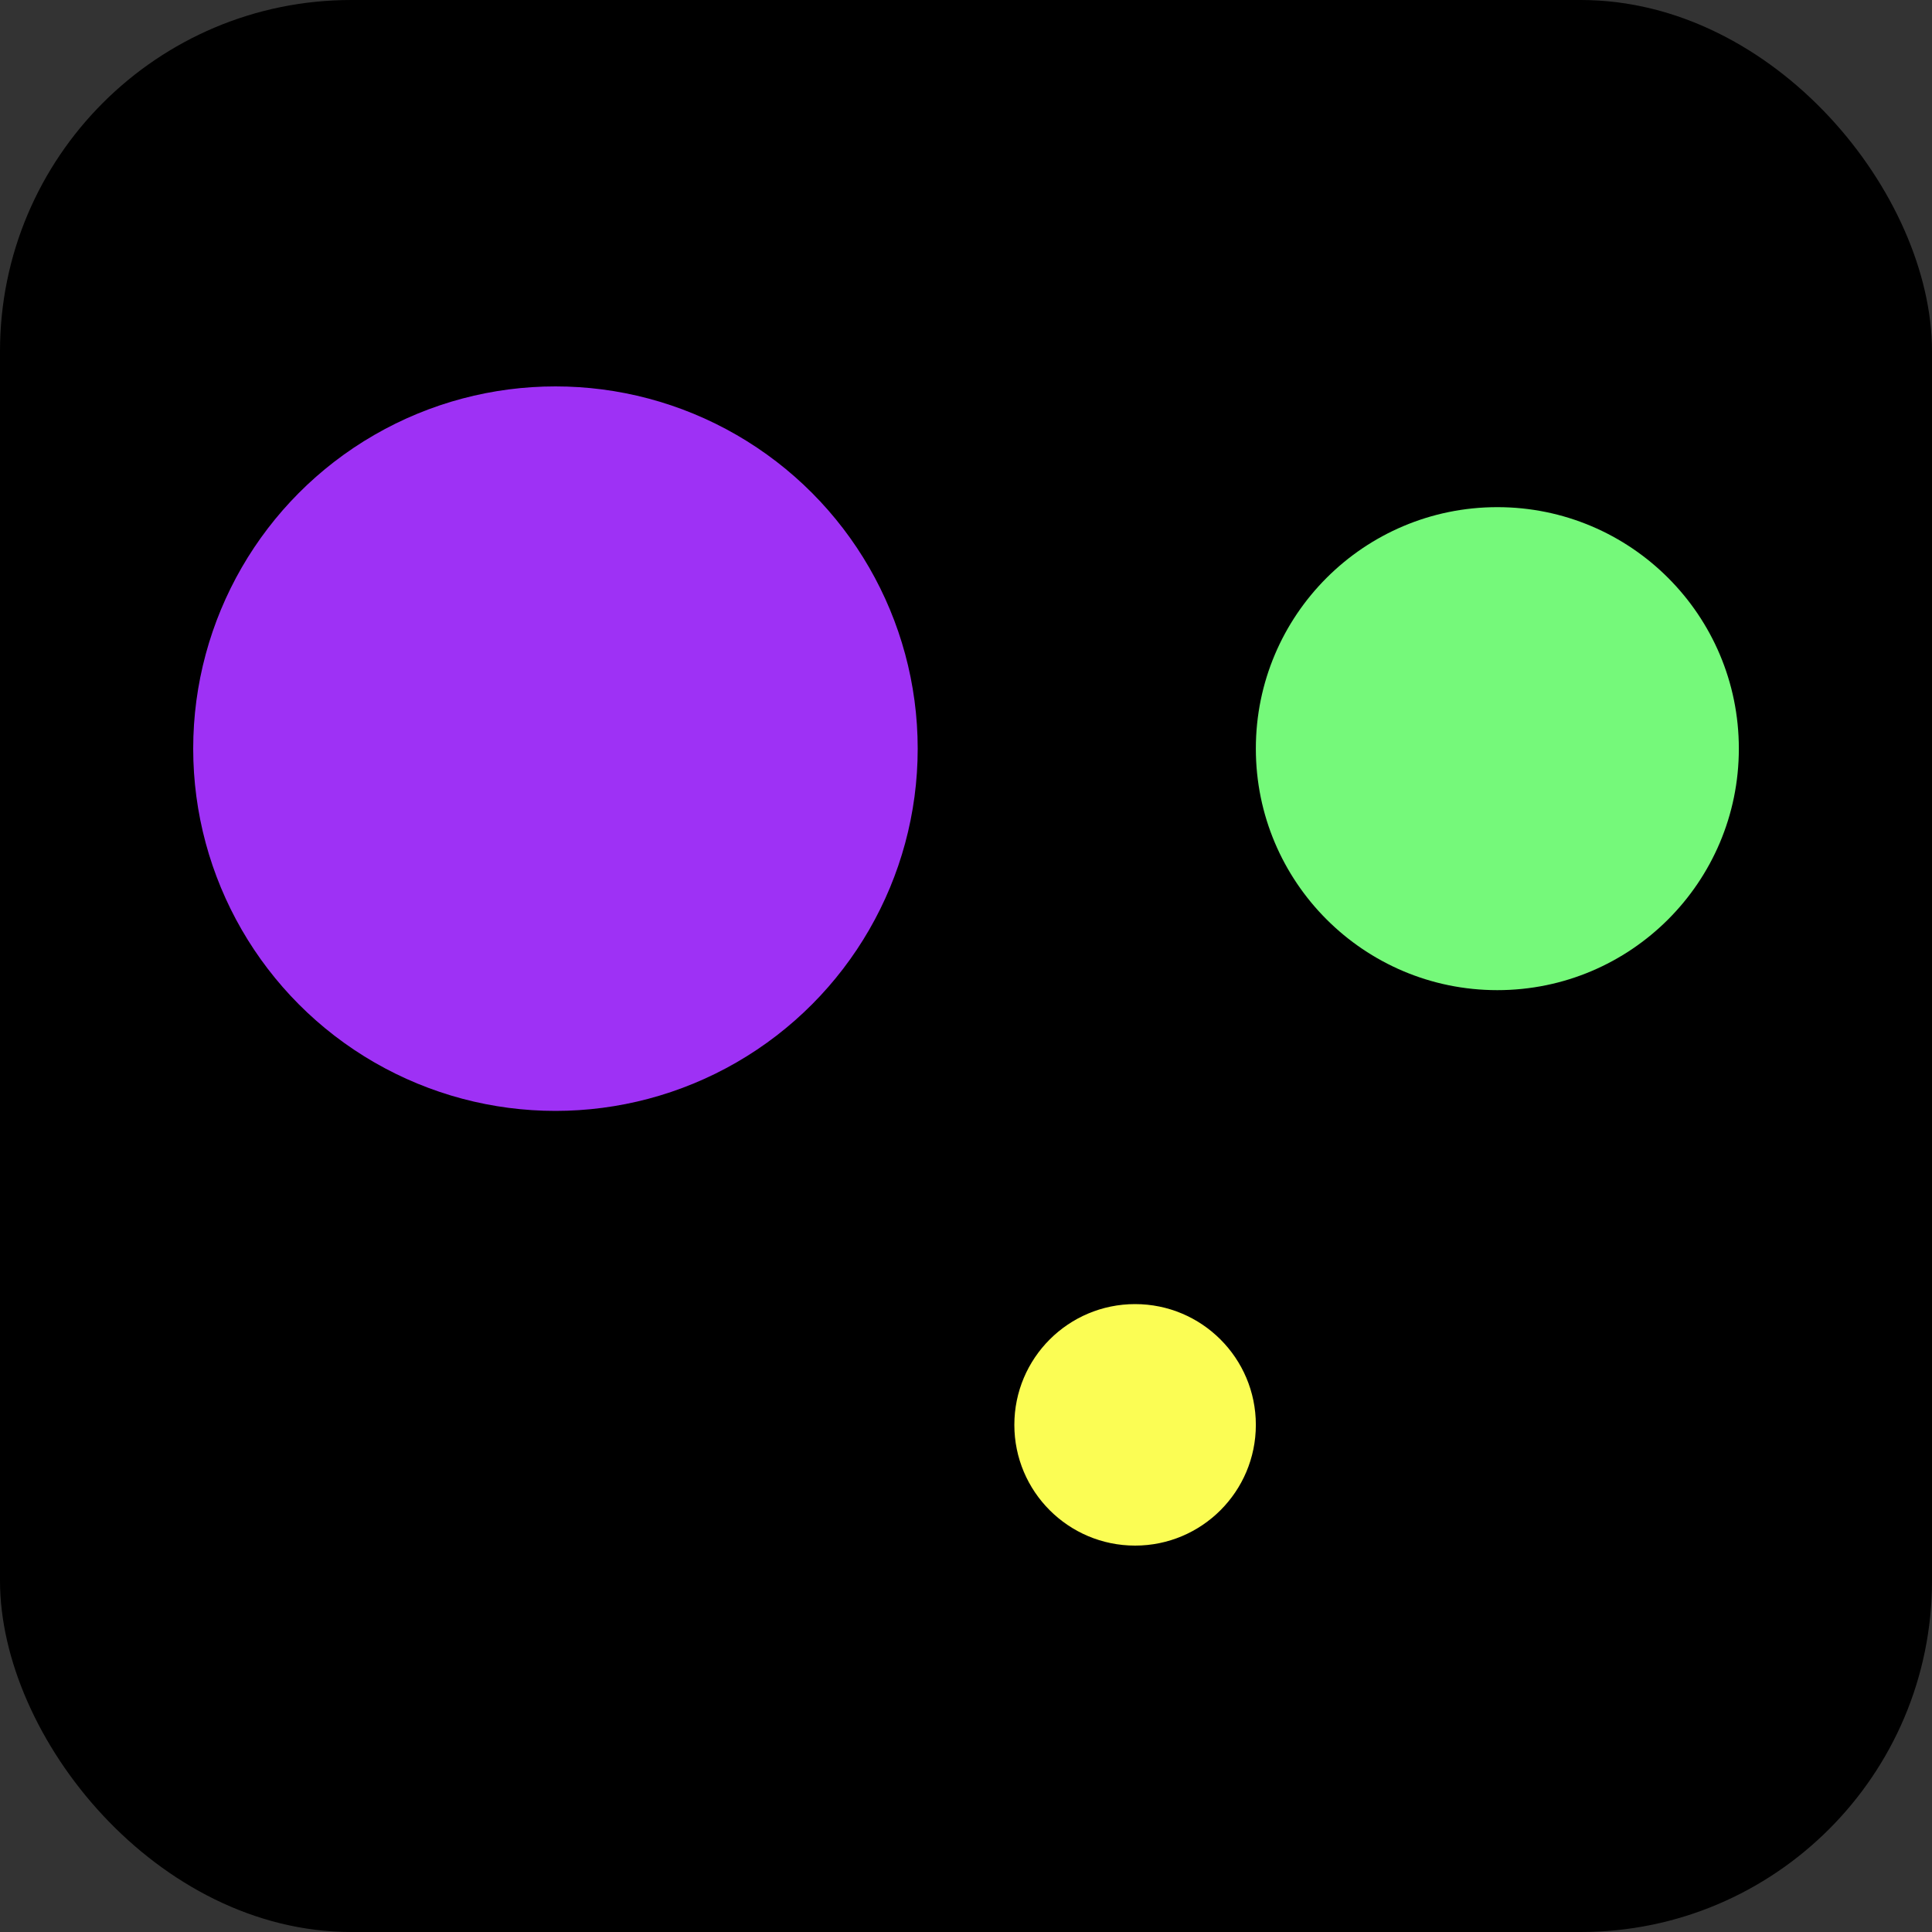
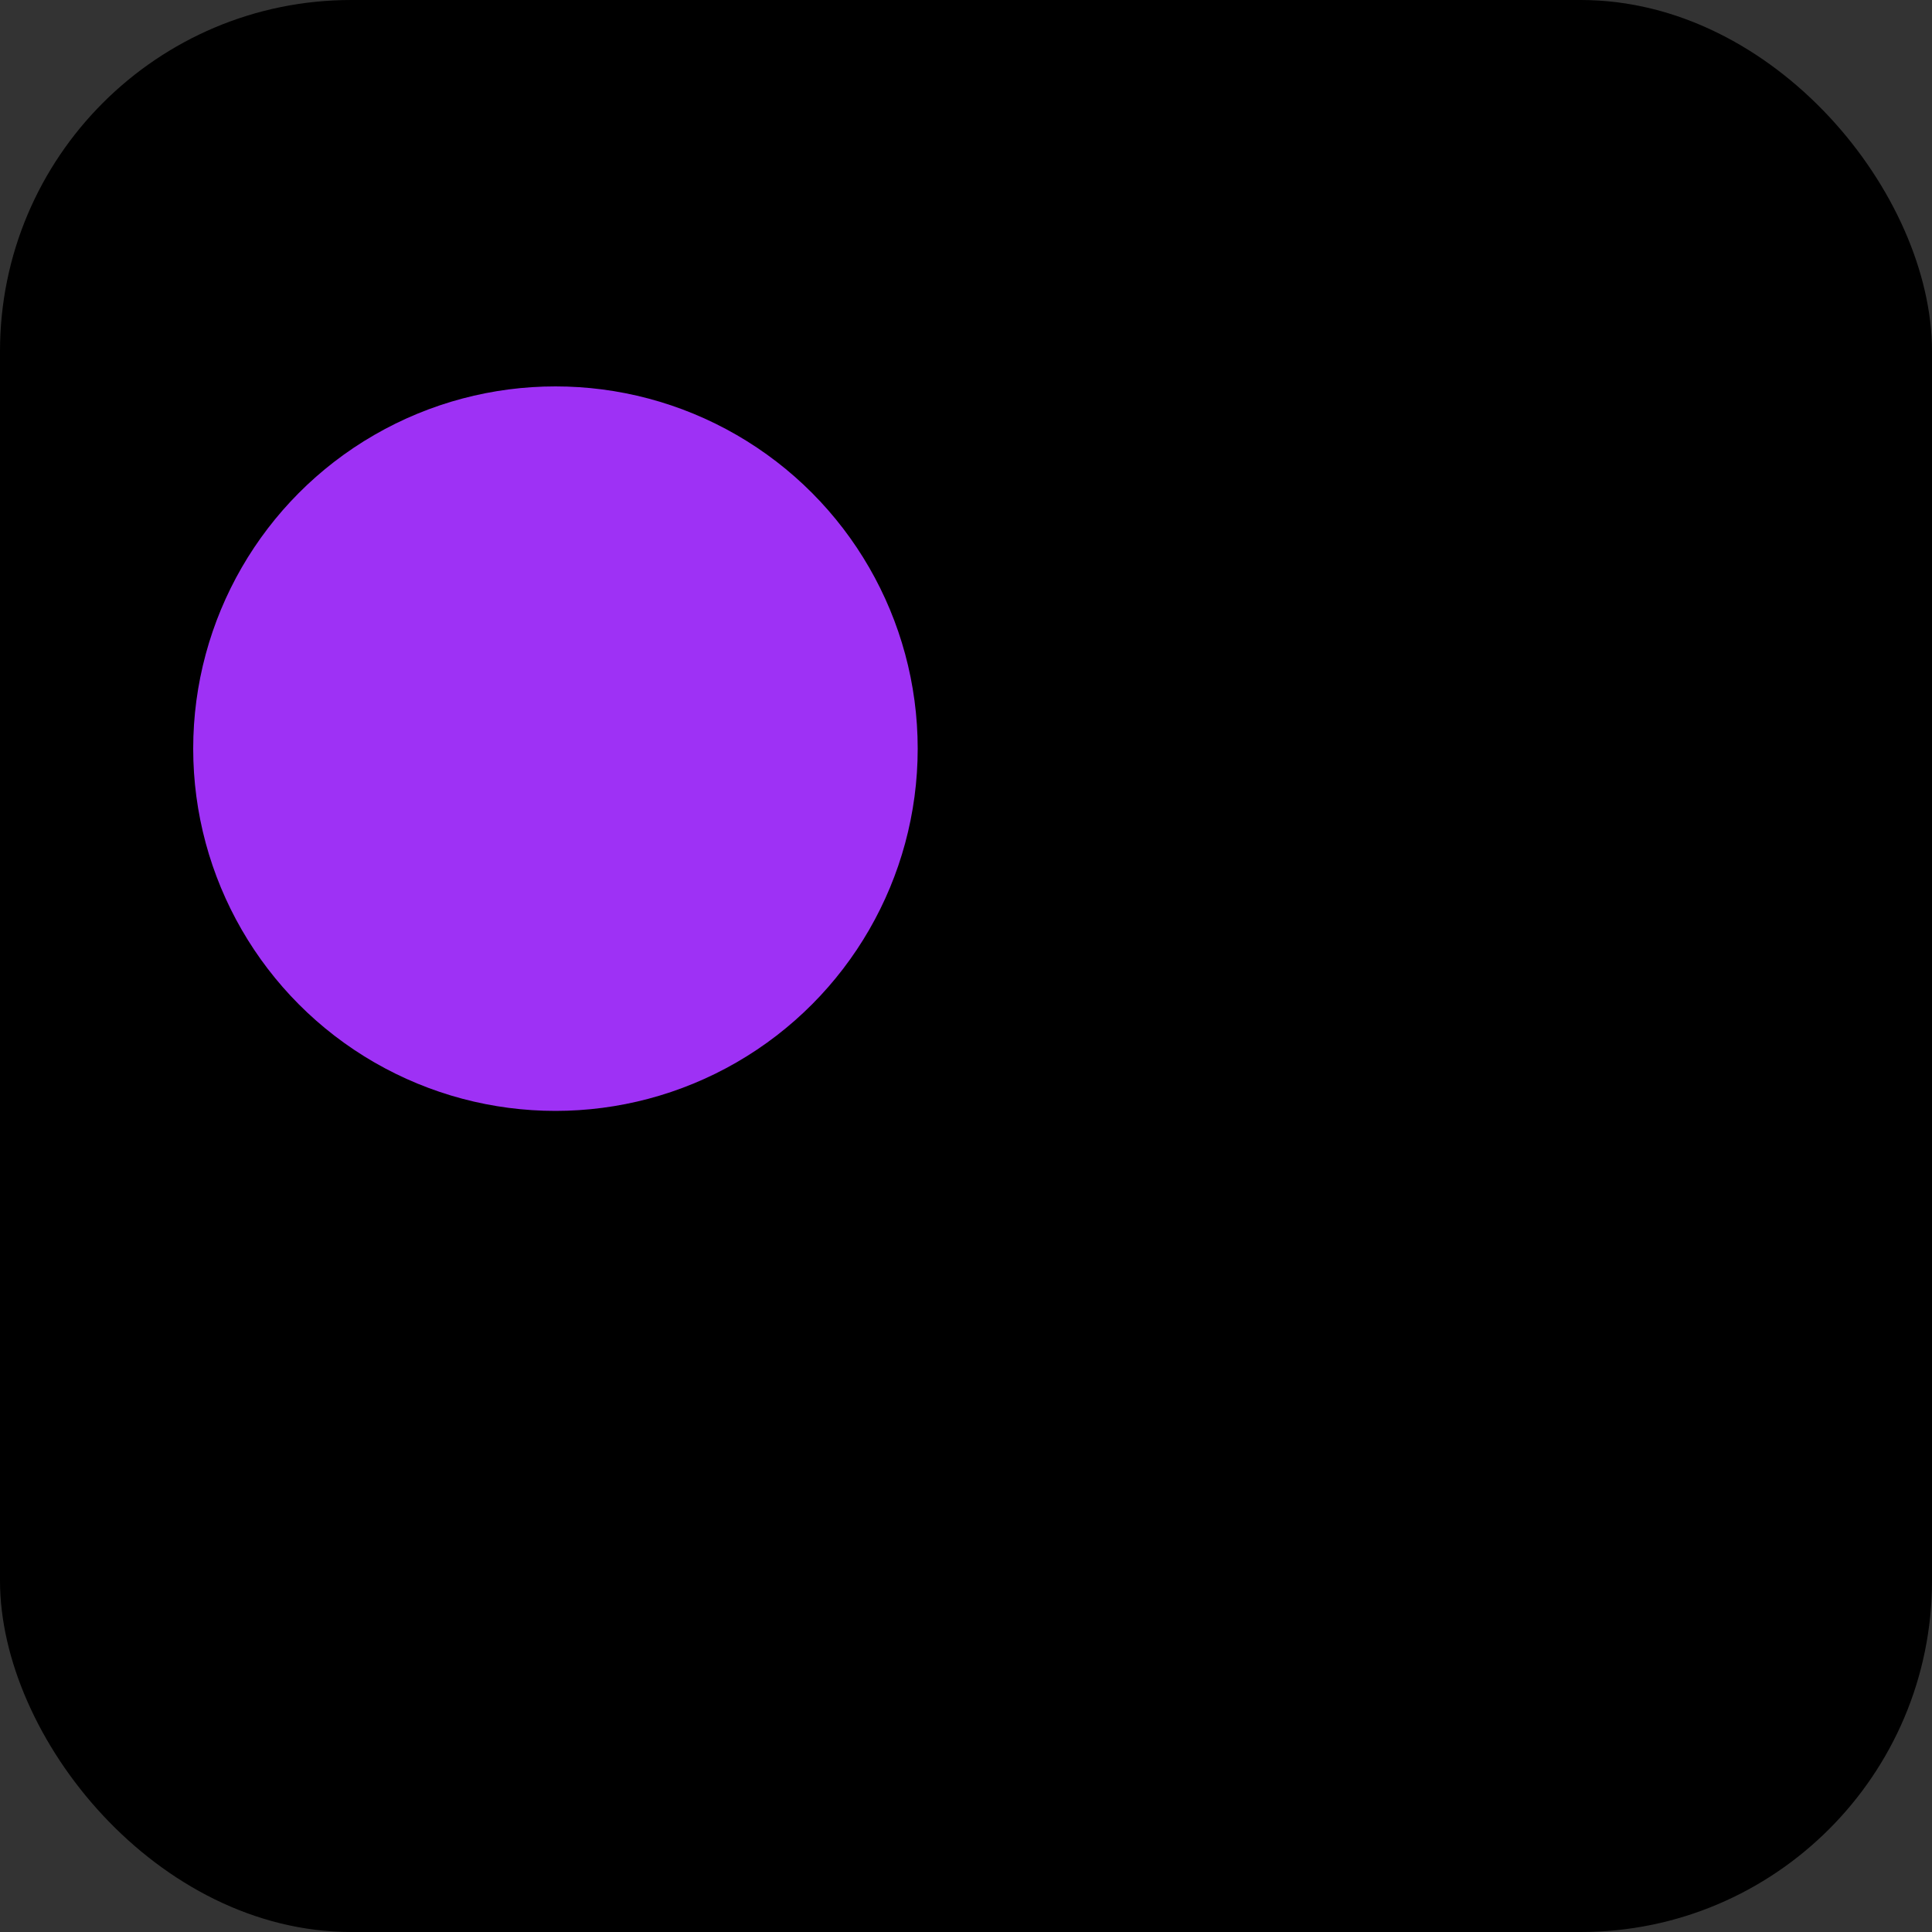
<svg xmlns="http://www.w3.org/2000/svg" width="44" height="44" viewBox="0 0 44 44" fill="none">
  <rect x="0" y="0" width="44" height="44" fill="#333333" stroke="none" />
  <rect width="44" height="44" rx="8" fill="black" />
  <circle cx="12.65" cy="17.05" r="8.25" fill="#9E31F5" />
-   <circle cx="34.101" cy="17.05" r="5.5" fill="#75F97A" />
-   <circle cx="25.851" cy="32.45" r="2.75" fill="#FBFD54" />
</svg>